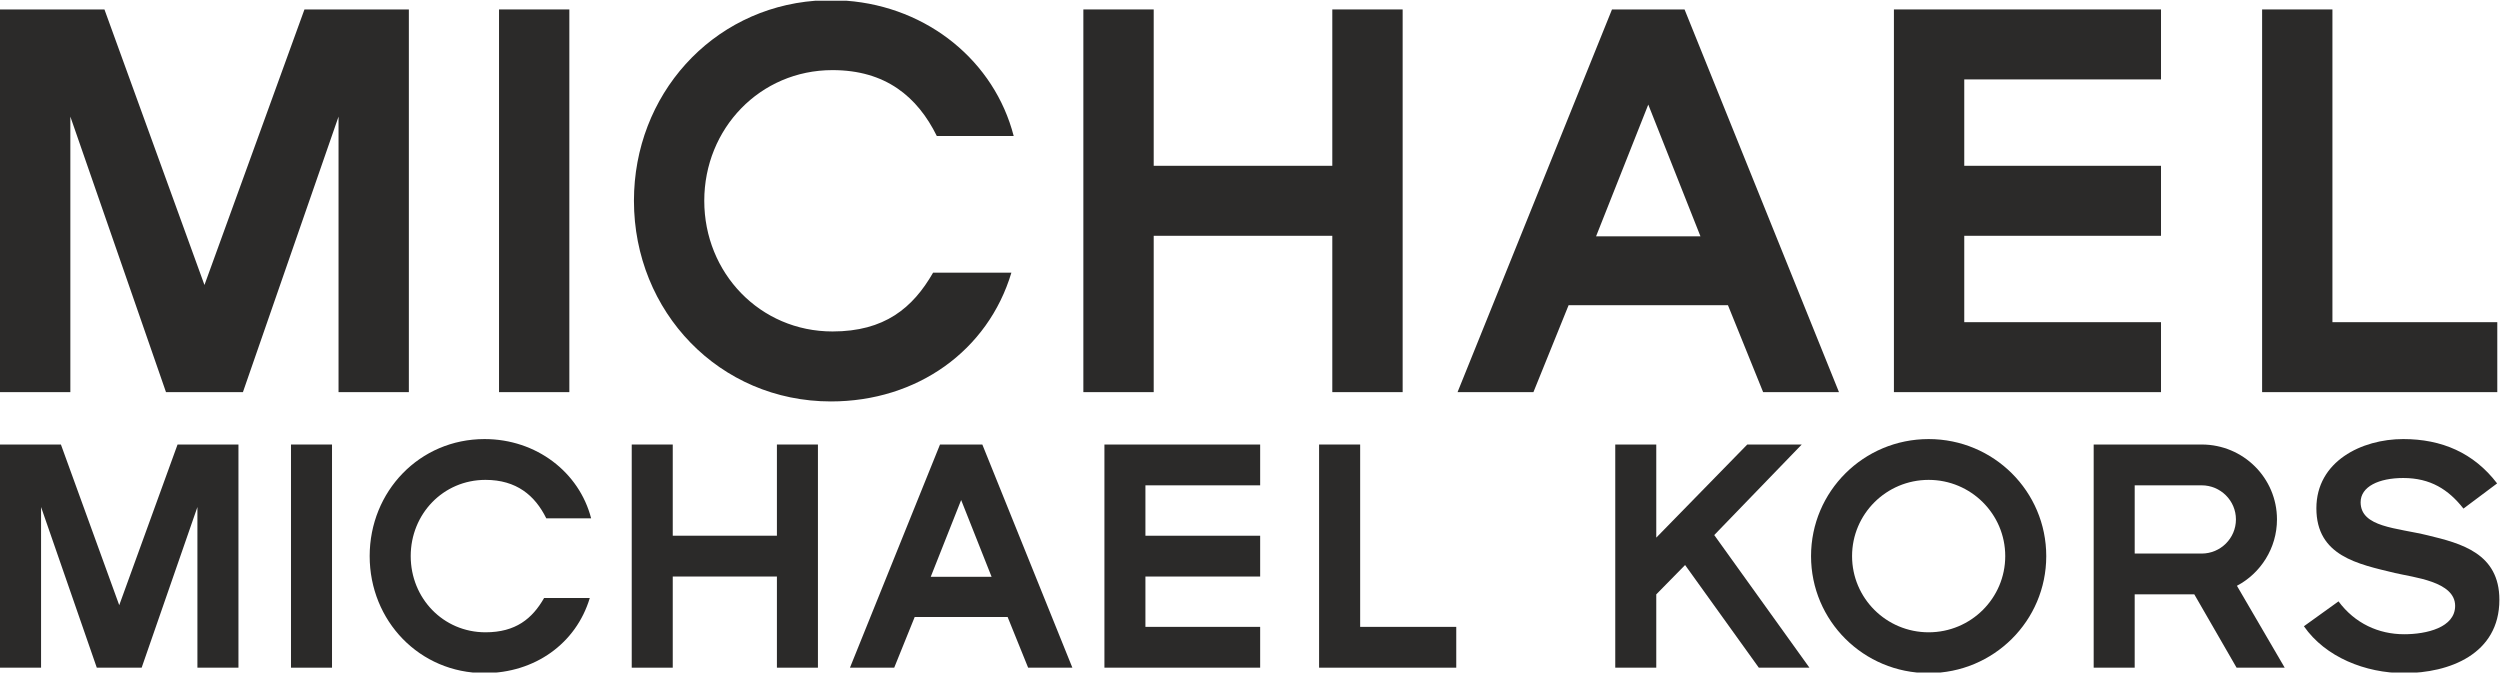
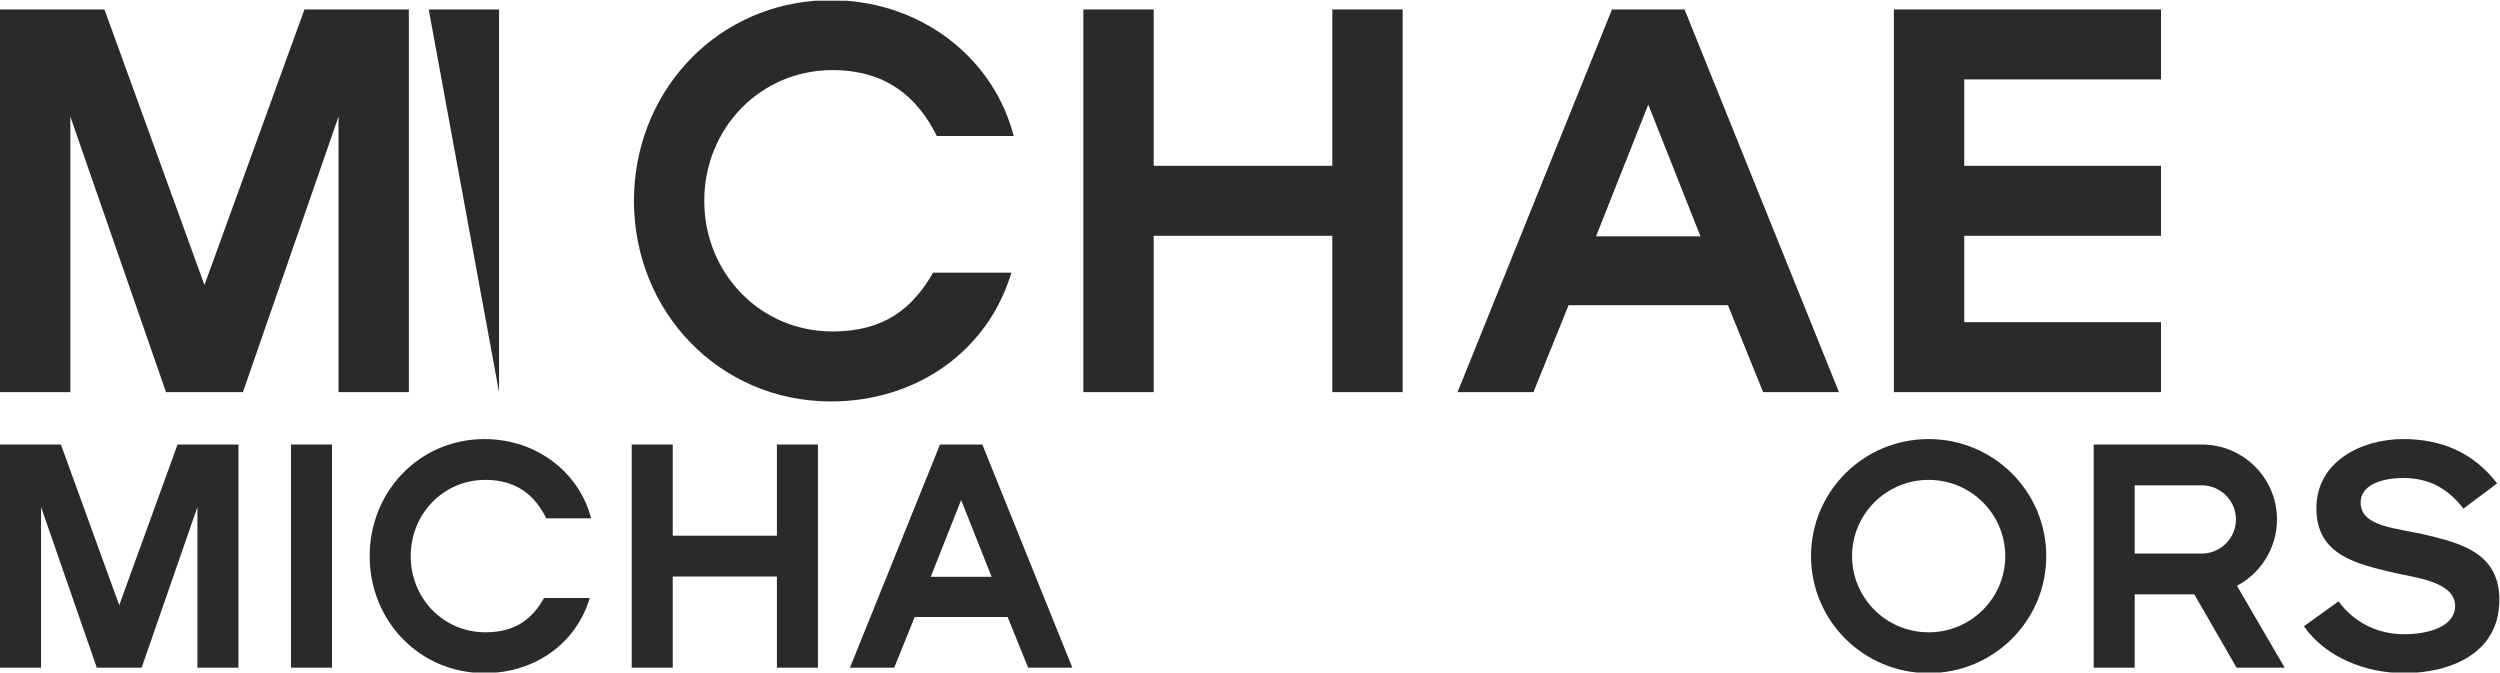
<svg xmlns="http://www.w3.org/2000/svg" version="1.1" id="svg2" xml:space="preserve" width="669.295" height="180.049" viewBox="0 0 669.295 180.049">
  <defs id="defs6" />
  <g id="g10" transform="matrix(1.333,0,0,-1.333,0,793.701)">
    <path d="m 39.648,461.329 v 32.267 l -11.199,-32.267 h -9.01 l -11.192,32.267 v -32.267 H 0 v 44.819 h 12.234 l 11.713,-32.267 11.713,32.267 h 12.231 v -44.819 z" style="fill:#2b2a29;fill-opacity:1;fill-rule:nonzero;stroke:none" id="path12" />
    <path d="m 58.442,461.329 h 8.239 v 44.819 h -8.239 z" style="fill:#2b2a29;fill-opacity:1;fill-rule:nonzero;stroke:none" id="path14" />
    <path d="m 156.034,461.329 v 18.308 h -20.919 v -18.308 h -8.239 v 44.819 h 8.239 v -18.315 h 20.919 v 18.315 h 8.238 v -44.819 z" style="fill:#2b2a29;fill-opacity:1;fill-rule:nonzero;stroke:none" id="path16" />
    <path d="m 215.374,461.329 -18.084,44.819 h -8.5 l -18.086,-44.819 h 8.889 l 4.114,10.181 h 18.664 l 4.119,-10.181 z m -16.221,18.246 h -12.227 l 6.111,15.427 z" style="fill:#2b2a29;fill-opacity:1;fill-rule:nonzero;stroke:none" id="path18" />
-     <path d="m 221.811,461.329 v 44.819 h 31.278 v -8.196 h -23.044 v -10.119 h 23.044 v -8.196 h -23.044 v -10.113 h 23.044 v -8.196 z" style="fill:#2b2a29;fill-opacity:1;fill-rule:nonzero;stroke:none" id="path20" />
-     <path d="m 264.923,461.329 v 44.819 h 8.25 v -36.623 h 19.3 v -8.196 z" style="fill:#2b2a29;fill-opacity:1;fill-rule:nonzero;stroke:none" id="path22" />
-     <path d="m 353.239,461.329 -14.807,20.617 -5.789,-5.893 v -14.724 h -8.237 v 44.819 h 8.237 v -18.7 l 18.275,18.7 h 10.941 l -17.573,-18.184 19.119,-26.635 z" style="fill:#2b2a29;fill-opacity:1;fill-rule:nonzero;stroke:none" id="path24" />
    <path d="m 410.967,483.737 c 0,12.994 -10.558,23.505 -23.62,23.505 -13.065,0 -23.62,-10.511 -23.62,-23.505 0,-12.999 10.556,-23.498 23.62,-23.498 13.063,0 23.62,10.499 23.62,23.498 z m -8.237,0 c 0,-8.456 -6.889,-15.303 -15.384,-15.303 -8.497,0 -15.38,6.847 -15.38,15.303 0,8.452 6.883,15.309 15.38,15.309 8.495,0 15.384,-6.858 15.384,-15.309" style="fill:#2b2a29;fill-opacity:1;fill-rule:nonzero;stroke:none" id="path26" />
    <path d="m 458.856,461.329 -9.595,16.448 c 4.761,2.502 8.044,7.566 8.044,13.328 0,8.316 -6.76,15.043 -15.126,15.043 h -21.688 v -44.819 h 8.237 v 14.724 h 11.974 l 8.489,-14.724 z m -9.793,29.776 c 0,-3.782 -3.086,-6.857 -6.883,-6.857 h -13.451 v 13.704 h 13.451 c 3.798,0 6.883,-3.075 6.883,-6.847" style="fill:#2b2a29;fill-opacity:1;fill-rule:nonzero;stroke:none" id="path28" />
    <path d="m 482.852,460.239 c -7.782,0 -15.832,3.205 -20.138,9.411 l 6.95,4.997 c 3.279,-4.418 8.038,-6.602 13.187,-6.602 4.511,0 10.235,1.349 10.235,5.705 0,4.924 -8.369,5.701 -12.1,6.598 -7.4,1.786 -15.768,3.39 -15.768,12.993 0,9.415 9.075,13.902 17.444,13.902 7.726,0 14.157,-2.756 18.854,-8.905 l -6.758,-5.058 c -3.023,3.839 -6.622,6.142 -12.096,6.142 -4.889,0 -8.558,-1.724 -8.558,-4.861 0,-5.058 7.271,-5.126 13.515,-6.659 6.629,-1.604 14.352,-3.584 14.352,-12.936 0,-10.947 -10.105,-14.725 -19.119,-14.725" style="fill:#2b2a29;fill-opacity:1;fill-rule:nonzero;stroke:none" id="path30" />
    <path d="m 109.275,475.321 c -2.376,-4.152 -5.697,-6.886 -11.772,-6.886 -8.497,0 -15.017,6.847 -15.017,15.303 0,8.452 6.519,15.309 15.017,15.309 6.21,0 9.944,-3.114 12.212,-7.726 h 9.008 c -2.388,9.262 -11.008,15.921 -21.405,15.921 -13.063,0 -23.074,-10.511 -23.074,-23.505 0,-12.999 10.012,-23.498 23.074,-23.498 10.082,0 18.395,5.938 21.132,15.082 z" style="fill:#2b2a29;fill-opacity:1;fill-rule:nonzero;stroke:none" id="path32" />
    <path d="m 67.992,516.669 v 55.337 L 48.788,516.669 H 33.338 l -19.208,55.337 v -55.337 H 0 v 76.859 h 20.977 l 20.086,-55.34 20.084,55.34 h 20.968 v -76.859 z" style="fill:#2b2a29;fill-opacity:1;fill-rule:nonzero;stroke:none" id="path34" />
-     <path d="m 100.224,516.669 h 14.123 v 76.859 h -14.123 z" style="fill:#2b2a29;fill-opacity:1;fill-rule:nonzero;stroke:none" id="path36" />
+     <path d="m 100.224,516.669 v 76.859 h -14.123 z" style="fill:#2b2a29;fill-opacity:1;fill-rule:nonzero;stroke:none" id="path36" />
    <path d="m 267.578,516.669 v 31.399 h -35.87 v -31.399 h -14.128 v 76.859 h 14.128 v -31.402 h 35.87 v 31.402 h 14.128 v -76.859 z" style="fill:#2b2a29;fill-opacity:1;fill-rule:nonzero;stroke:none" id="path38" />
    <path d="m 369.337,516.669 -31.014,76.859 h -14.572 l -31.02,-76.859 h 15.24 l 7.063,17.456 h 32.007 l 7.064,-17.456 z m -27.818,31.29 h -20.967 l 10.485,26.462 z" style="fill:#2b2a29;fill-opacity:1;fill-rule:nonzero;stroke:none" id="path40" />
    <path d="m 380.371,516.669 v 76.859 h 53.642 v -14.053 h -39.514 v -17.349 h 39.514 v -14.058 h -39.514 v -17.35 h 39.514 v -14.049 z" style="fill:#2b2a29;fill-opacity:1;fill-rule:nonzero;stroke:none" id="path42" />
-     <path d="m 454.32,516.669 v 76.859 h 14.122 v -62.81 h 33.11 v -14.049 z" style="fill:#2b2a29;fill-opacity:1;fill-rule:nonzero;stroke:none" id="path44" />
    <path d="m 187.399,540.659 c -4.078,-7.11 -9.773,-11.805 -20.199,-11.805 -14.568,0 -25.756,11.751 -25.756,26.243 0,14.497 11.188,26.245 25.756,26.245 10.648,0 17.052,-5.333 20.95,-13.233 h 15.44 c -3.854,14.95 -17.171,25.927 -33.584,27.168 h -6.252 c -20.853,-1.589 -36.434,-18.938 -36.434,-40.179 0,-22.288 17.16,-40.298 39.567,-40.298 17.287,0 31.547,10.185 36.24,25.86 z" style="fill:#2b2a29;fill-opacity:1;fill-rule:nonzero;stroke:none" id="path46" />
  </g>
</svg>